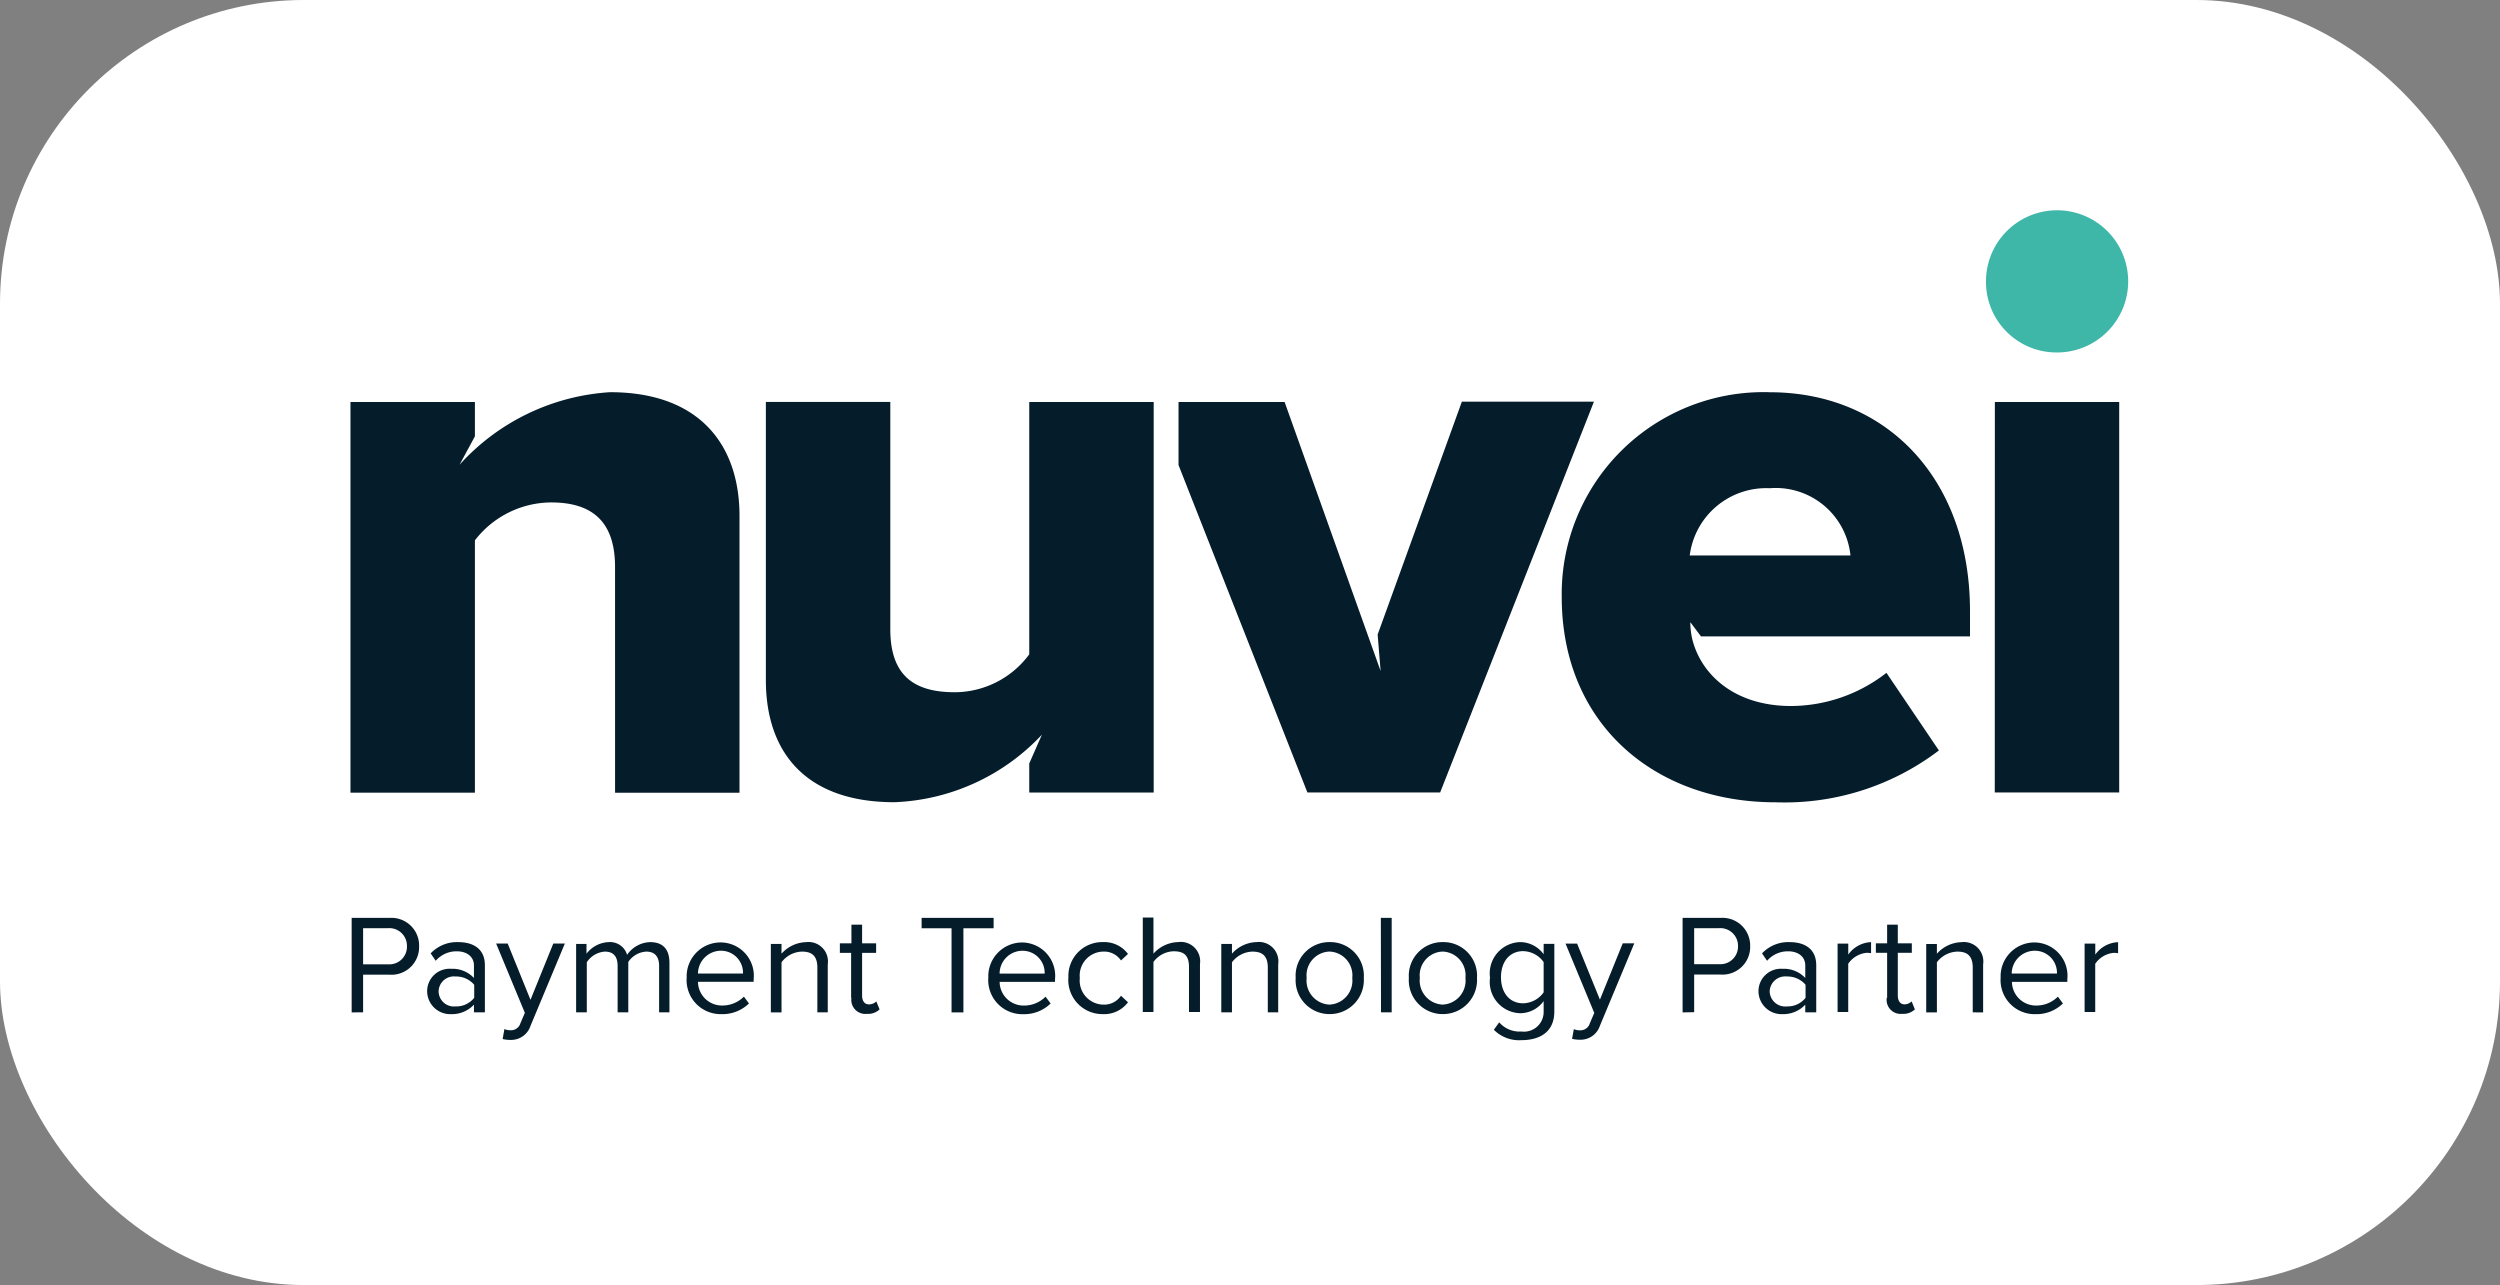
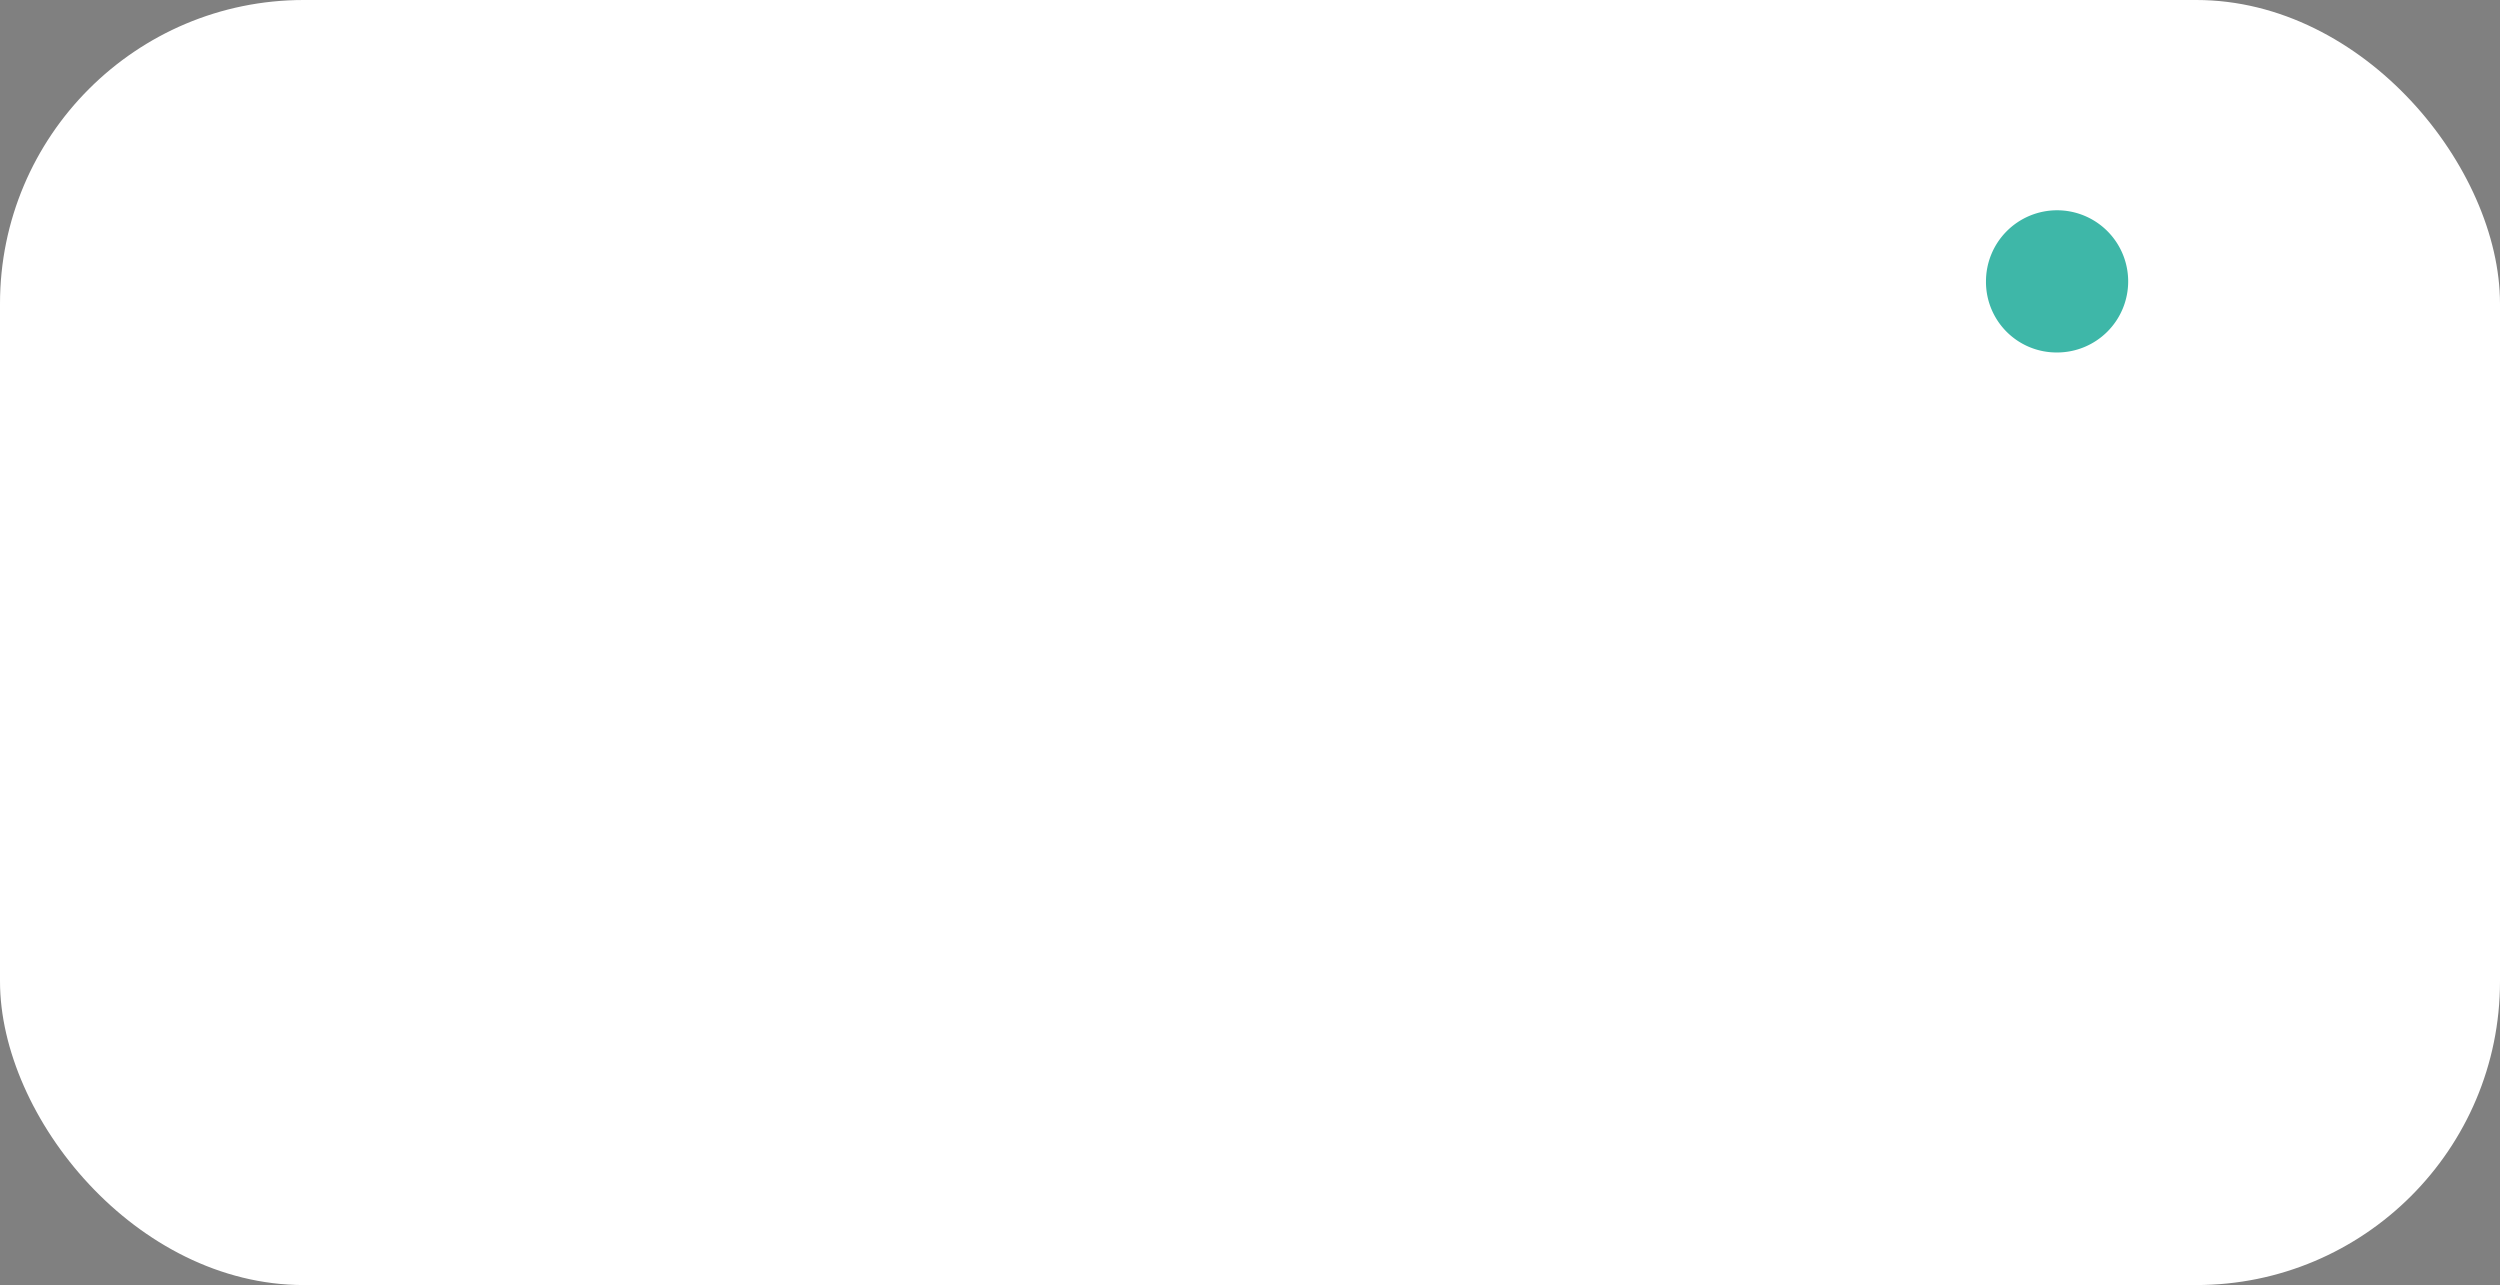
<svg xmlns="http://www.w3.org/2000/svg" width="107" height="55" viewBox="0 0 107 55">
  <rect x="0" y="0" width="107" height="55" fill="#808080" stroke="none" />
  <g id="Group_42261" data-name="Group 42261" transform="translate(-907 -5432)">
    <rect id="Rectangle_9891" data-name="Rectangle 9891" width="107" height="55" rx="13" transform="translate(907 5432)" fill="#fff" />
    <g id="nuvei-technologies-inc-logo-vector" transform="translate(1048.2 5300.9)">
      <path id="Path_35980" data-name="Path 35980" d="M425.8,143.143a3.043,3.043,0,1,1,3.043,3.043,3.02,3.02,0,0,1-3.043-3.043" transform="translate(-482)" fill="#3eb7a8" />
-       <path id="Path_35981" data-name="Path 35981" d="M-114.876,208.982c0-2.042-1.078-2.764-2.739-2.764a4.145,4.145,0,0,0-3.259,1.623v10.8H-126.2V201.919h5.326v1.471l-.659,1.217a9.474,9.474,0,0,1,6.442-3.107c3.8,0,5.542,2.219,5.542,5.3v11.844h-5.326Zm17.728,8.408v1.243h5.326V201.919h-5.326v10.8a3.978,3.978,0,0,1-3.183,1.623c-1.737,0-2.764-.7-2.764-2.7v-9.726h-5.326v11.908c0,3.082,1.7,5.225,5.5,5.225a9.123,9.123,0,0,0,6.315-2.891Zm31.69-15.889a8.64,8.64,0,0,0-8.9,8.763c0,5.44,3.982,8.788,9.143,8.788a10.908,10.908,0,0,0,7-2.219l-2.245-3.322a6.674,6.674,0,0,1-4.083,1.42c-2.422,0-3.842-1.344-4.223-2.841a3.32,3.32,0,0,1-.089-.748l.457.609h11.514v-1.141c-.025-5.668-3.627-9.308-8.572-9.308m-3.424,6.987a3.3,3.3,0,0,1,3.424-2.879A3.215,3.215,0,0,1-62,208.487h-6.886m13.062,10.145h5.326V201.919H-55.82Zm-22.813-16.714-3.6,9.955.127,1.56-4.109-11.514h-4.54v2.7l5.516,14.013h5.681l6.582-16.726h-5.656Zm-47.022,26.123v-1.61h1.129a1.185,1.185,0,0,0,1.268-1.217A1.185,1.185,0,0,0-124.526,224h-1.623v4.045Zm1.877-2.828a.756.756,0,0,1-.812.774h-1.065V224.44h1.065a.756.756,0,0,1,.812.774m3.335,2.828v-2.016c0-.71-.507-.989-1.141-.989a1.54,1.54,0,0,0-1.179.482l.216.317a1.172,1.172,0,0,1,.9-.406c.431,0,.736.228.736.609v.533a1.253,1.253,0,0,0-.976-.393.96.96,0,0,0-1.027.964.986.986,0,0,0,1.027.976,1.281,1.281,0,0,0,.976-.406v.33Zm-.457-.621a.982.982,0,0,1-.8.368.655.655,0,0,1-.723-.647.653.653,0,0,1,.723-.634,1.01,1.01,0,0,1,.8.355v.558m1.217,1.763a1.309,1.309,0,0,0,.33.038.871.871,0,0,0,.862-.6l1.471-3.525h-.495l-.976,2.409-.976-2.409h-.495l1.23,2.967-.19.444a.418.418,0,0,1-.431.3.6.6,0,0,1-.254-.051Zm7.139-1.141v-2.118c0-.583-.279-.888-.824-.888a1.238,1.238,0,0,0-.989.545.755.755,0,0,0-.786-.545,1.255,1.255,0,0,0-.951.495v-.418h-.444v2.929h.457V225.9a1,1,0,0,1,.774-.457c.393,0,.545.241.545.609v1.991h.457v-2.156a.984.984,0,0,1,.774-.444c.38,0,.545.241.545.609v1.991Zm.736-1.471a1.459,1.459,0,0,0,1.5,1.547,1.617,1.617,0,0,0,1.167-.457l-.216-.292a1.3,1.3,0,0,1-.913.38,1.026,1.026,0,0,1-1.053-1.014h2.384v-.114a1.426,1.426,0,0,0-1.408-1.572,1.45,1.45,0,0,0-1.458,1.522m1.446-1.167a.945.945,0,0,1,.964.976h-1.928a.989.989,0,0,1,.964-.976m4.591,2.638v-2.054a.833.833,0,0,0-.926-.951,1.459,1.459,0,0,0-1.053.495v-.418h-.457v2.929h.457V225.9a1.131,1.131,0,0,1,.875-.457c.393,0,.659.152.659.685v1.915Zm1.014-.621a.6.6,0,0,0,.659.685.721.721,0,0,0,.545-.19l-.139-.342a.458.458,0,0,1-.317.127c-.19,0-.292-.152-.292-.38v-1.826h.6v-.406h-.6v-.8h-.457v.8h-.495v.406h.482v1.928m4.806.621v-3.6h1.293V224h-3.082v.444h1.281v3.6Zm1.065-1.471a1.459,1.459,0,0,0,1.5,1.547,1.617,1.617,0,0,0,1.167-.457l-.216-.292a1.3,1.3,0,0,1-.913.38,1.026,1.026,0,0,1-1.053-1.014h2.371v-.114a1.426,1.426,0,0,0-1.408-1.572,1.448,1.448,0,0,0-1.446,1.522m1.446-1.167a.945.945,0,0,1,.964.976h-1.928a.98.98,0,0,1,.964-.976m1.978,1.167A1.46,1.46,0,0,0-94,228.118a1.266,1.266,0,0,0,1.078-.507l-.3-.279a.866.866,0,0,1-.748.38,1.03,1.03,0,0,1-1.014-1.141,1.025,1.025,0,0,1,1.014-1.129.866.866,0,0,1,.748.38l.3-.279A1.266,1.266,0,0,0-94,225.036a1.449,1.449,0,0,0-1.471,1.534m5.63,1.471v-2.067a.828.828,0,0,0-.938-.938,1.459,1.459,0,0,0-1.053.495v-1.547h-.457v4.045h.457v-2.143a1.106,1.106,0,0,1,.862-.457c.406,0,.659.139.659.672v1.928h.469Zm3.348,0v-2.054a.833.833,0,0,0-.926-.951,1.459,1.459,0,0,0-1.053.495v-.418h-.457v2.929h.457V225.9a1.131,1.131,0,0,1,.875-.457c.393,0,.659.152.659.685v1.915Zm.748-1.471a1.449,1.449,0,0,0,1.458,1.547,1.457,1.457,0,0,0,1.458-1.547,1.439,1.439,0,0,0-1.458-1.534,1.439,1.439,0,0,0-1.458,1.534m2.422,0a1.028,1.028,0,0,1-.976,1.141,1.029,1.029,0,0,1-.976-1.141,1.017,1.017,0,0,1,.976-1.129,1.017,1.017,0,0,1,.976,1.129m1.23,1.471h.457V224H-82.1Zm1.192-1.471a1.449,1.449,0,0,0,1.458,1.547,1.457,1.457,0,0,0,1.458-1.547,1.439,1.439,0,0,0-1.458-1.534,1.439,1.439,0,0,0-1.458,1.534m2.422,0a1.028,1.028,0,0,1-.976,1.141,1.029,1.029,0,0,1-.976-1.141,1.017,1.017,0,0,1,.976-1.129,1.017,1.017,0,0,1,.976,1.129m1.217,2.219a1.518,1.518,0,0,0,1.179.444c.723,0,1.408-.3,1.408-1.23v-2.891h-.457v.444a1.25,1.25,0,0,0-.989-.52,1.339,1.339,0,0,0-1.306,1.522,1.339,1.339,0,0,0,1.306,1.522,1.246,1.246,0,0,0,.989-.52V228a.841.841,0,0,1-.951.862,1.143,1.143,0,0,1-.951-.393l-.228.317m2.13-1.6a1.106,1.106,0,0,1-.875.469c-.6,0-.951-.469-.951-1.116s.355-1.116.951-1.116a1.106,1.106,0,0,1,.875.469v1.293m1.217,1.991a1.309,1.309,0,0,0,.33.038.871.871,0,0,0,.862-.6l1.471-3.525h-.495l-.976,2.409L-73.7,225.1h-.495l1.23,2.967-.19.444a.418.418,0,0,1-.431.3.6.6,0,0,1-.254-.051Zm5.225-1.141v-1.61h1.129a1.185,1.185,0,0,0,1.268-1.217A1.185,1.185,0,0,0-67.562,224h-1.623v4.045Zm1.877-2.828a.756.756,0,0,1-.812.774h-1.065V224.44h1.065a.756.756,0,0,1,.812.774m3.348,2.828v-2.016c0-.71-.507-.989-1.141-.989a1.54,1.54,0,0,0-1.179.482l.216.317a1.172,1.172,0,0,1,.9-.406c.431,0,.735.228.735.609v.533a1.253,1.253,0,0,0-.976-.393.96.96,0,0,0-1.027.964.986.986,0,0,0,1.027.976,1.281,1.281,0,0,0,.976-.406v.33Zm-.457-.621a.982.982,0,0,1-.8.368.666.666,0,0,1-.736-.647.665.665,0,0,1,.736-.634,1.01,1.01,0,0,1,.8.355v.558m1.826.621v-2.08a1.08,1.08,0,0,1,.8-.469c.063,0,.127.013.178.013v-.469a1.256,1.256,0,0,0-.976.533V225.1h-.457v2.929h.457Zm1.649-.621a.6.6,0,0,0,.659.685.721.721,0,0,0,.545-.19l-.139-.342a.45.45,0,0,1-.3.127c-.19,0-.292-.152-.292-.38v-1.826h.6v-.406h-.6v-.8h-.457v.8h-.482v.406h.482v1.928m4.109.621v-2.054a.833.833,0,0,0-.926-.951,1.459,1.459,0,0,0-1.053.495v-.418h-.457v2.929h.457V225.9a1.131,1.131,0,0,1,.875-.457c.393,0,.659.152.659.685v1.915Zm.748-1.471a1.459,1.459,0,0,0,1.5,1.547,1.617,1.617,0,0,0,1.167-.457l-.216-.292a1.3,1.3,0,0,1-.913.38,1.026,1.026,0,0,1-1.053-1.014h2.371v-.114a1.426,1.426,0,0,0-1.408-1.572,1.448,1.448,0,0,0-1.446,1.522m1.446-1.167a.945.945,0,0,1,.964.976H-55.1a.989.989,0,0,1,.964-.976m2.612,2.638v-2.08a1.08,1.08,0,0,1,.8-.469c.063,0,.127.013.178.013v-.469a1.256,1.256,0,0,0-.976.533V225.1h-.457v2.929h.457Z" transform="translate(0 -53.614)" fill="#051c2b" />
    </g>
  </g>
</svg>